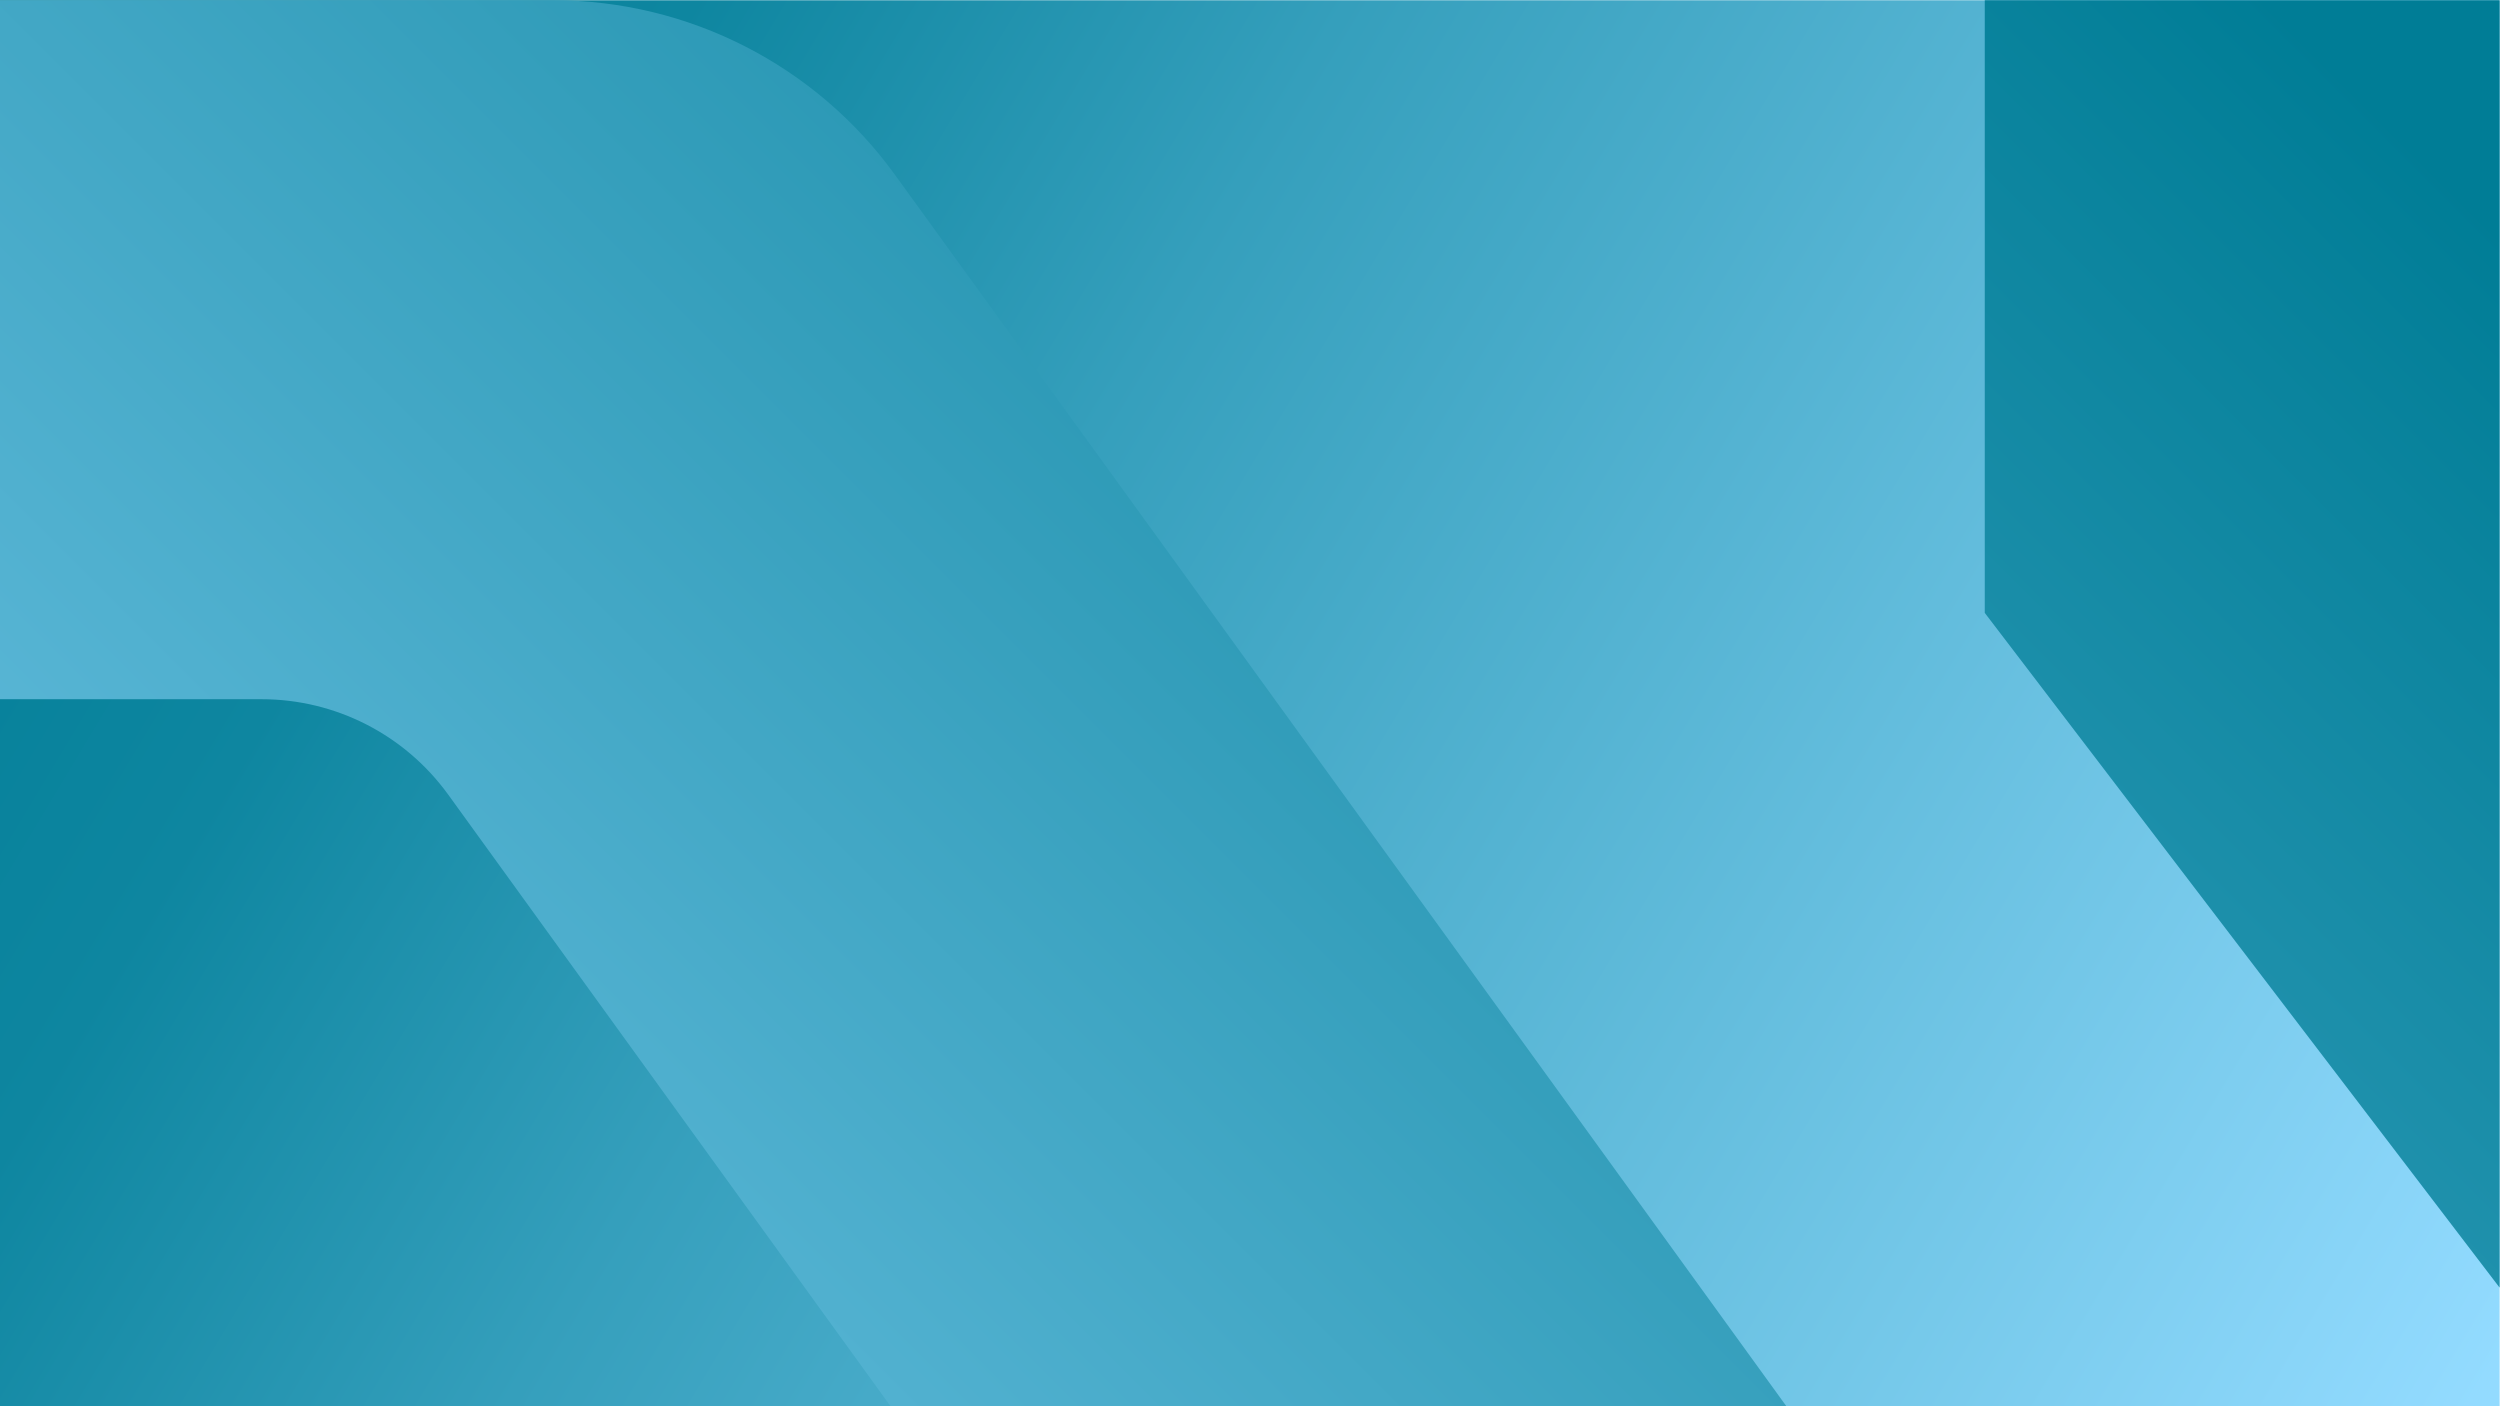
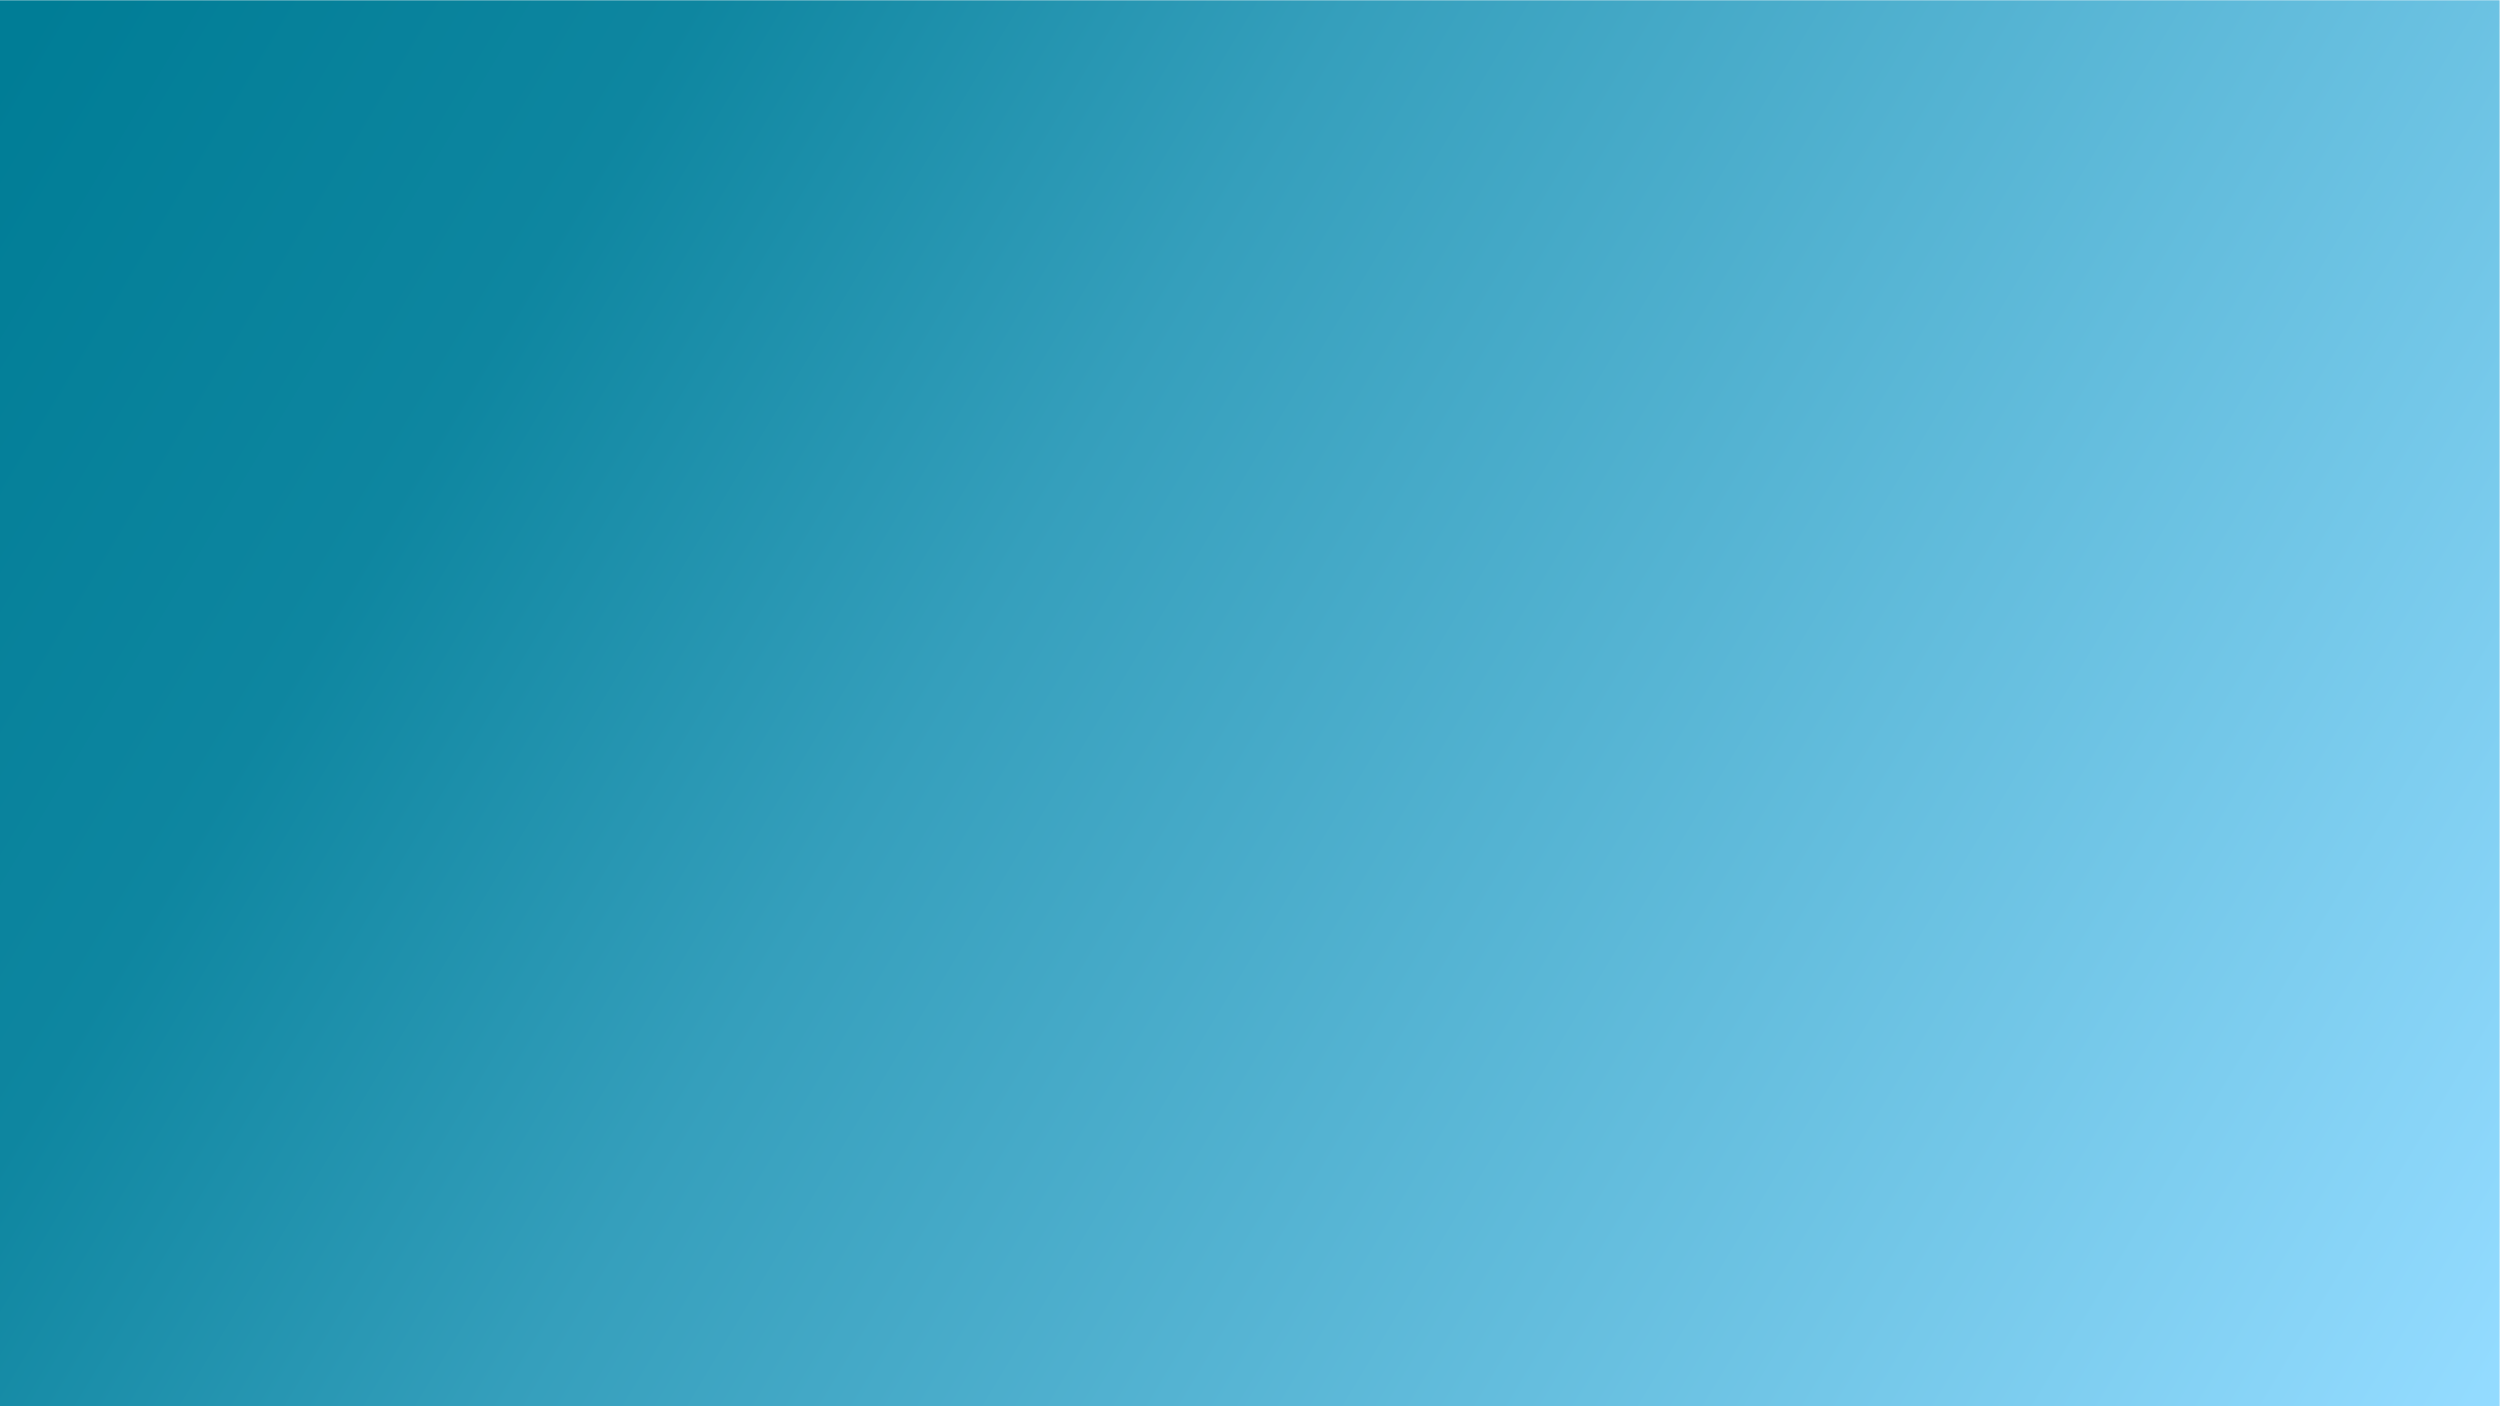
<svg xmlns="http://www.w3.org/2000/svg" id="Layer_1" data-name="Layer 1" version="1.1" viewBox="0 0 1920 1080">
  <defs>
    <style>
      .cls-1 {
        clip-path: url(#clippath);
      }

      .cls-2 {
        fill: none;
      }

      .cls-2, .cls-3, .cls-4 {
        stroke-width: 0px;
      }

      .cls-3 {
        fill: url(#linear-gradient);
      }

      .cls-5 {
        clip-path: url(#clippath-1);
      }

      .cls-4 {
        fill: url(#linear-gradient-2);
      }
    </style>
    <clipPath id="clippath">
      <rect class="cls-2" x="-.3" y=".2" width="1920" height="1080" />
    </clipPath>
    <linearGradient id="linear-gradient" x1="1" y1="-1" x2="2" y2="-1" gradientTransform="translate(-1236.3 -2744.7) rotate(90) scale(2192.9)" gradientUnits="userSpaceOnUse">
      <stop offset="0" stop-color="#007d96" />
      <stop offset="0" stop-color="#007d96" />
      <stop offset=".2" stop-color="#0e86a0" />
      <stop offset=".4" stop-color="#359fbc" />
      <stop offset=".8" stop-color="#73c7e8" />
      <stop offset="1" stop-color="#93dbff" />
    </linearGradient>
    <clipPath id="clippath-1">
-       <path class="cls-2" d="M-.3.2v536.8h201.2c56.7,0,109.9,27.2,143.2,73.1l340,470.1h688L687.3,134.2C626.4,50,528.8.2,425,.2H-.3ZM1524.3.2v470.5l395.4,518.2V.2h-395.4Z" />
-     </clipPath>
+       </clipPath>
    <linearGradient id="linear-gradient-2" x1="1" y1="-1.2" x2="2" y2="-1.2" gradientTransform="translate(-3567.3 3717.1) scale(2731.5)" gradientUnits="userSpaceOnUse">
      <stop offset="0" stop-color="#93dbff" />
      <stop offset="1" stop-color="#007d96" />
      <stop offset="1" stop-color="#007d96" />
    </linearGradient>
  </defs>
  <g class="cls-1">
    <rect class="cls-3" x="10.1" y="-561.1" width="1899.2" height="2202.7" transform="translate(10.1 1097.9) rotate(-59.8)" />
  </g>
  <g class="cls-5">
-     <rect class="cls-4" x="-104" y="-517.3" width="2127.4" height="2115" transform="translate(-103.9 825.7) rotate(-44.4)" />
-   </g>
+     </g>
</svg>